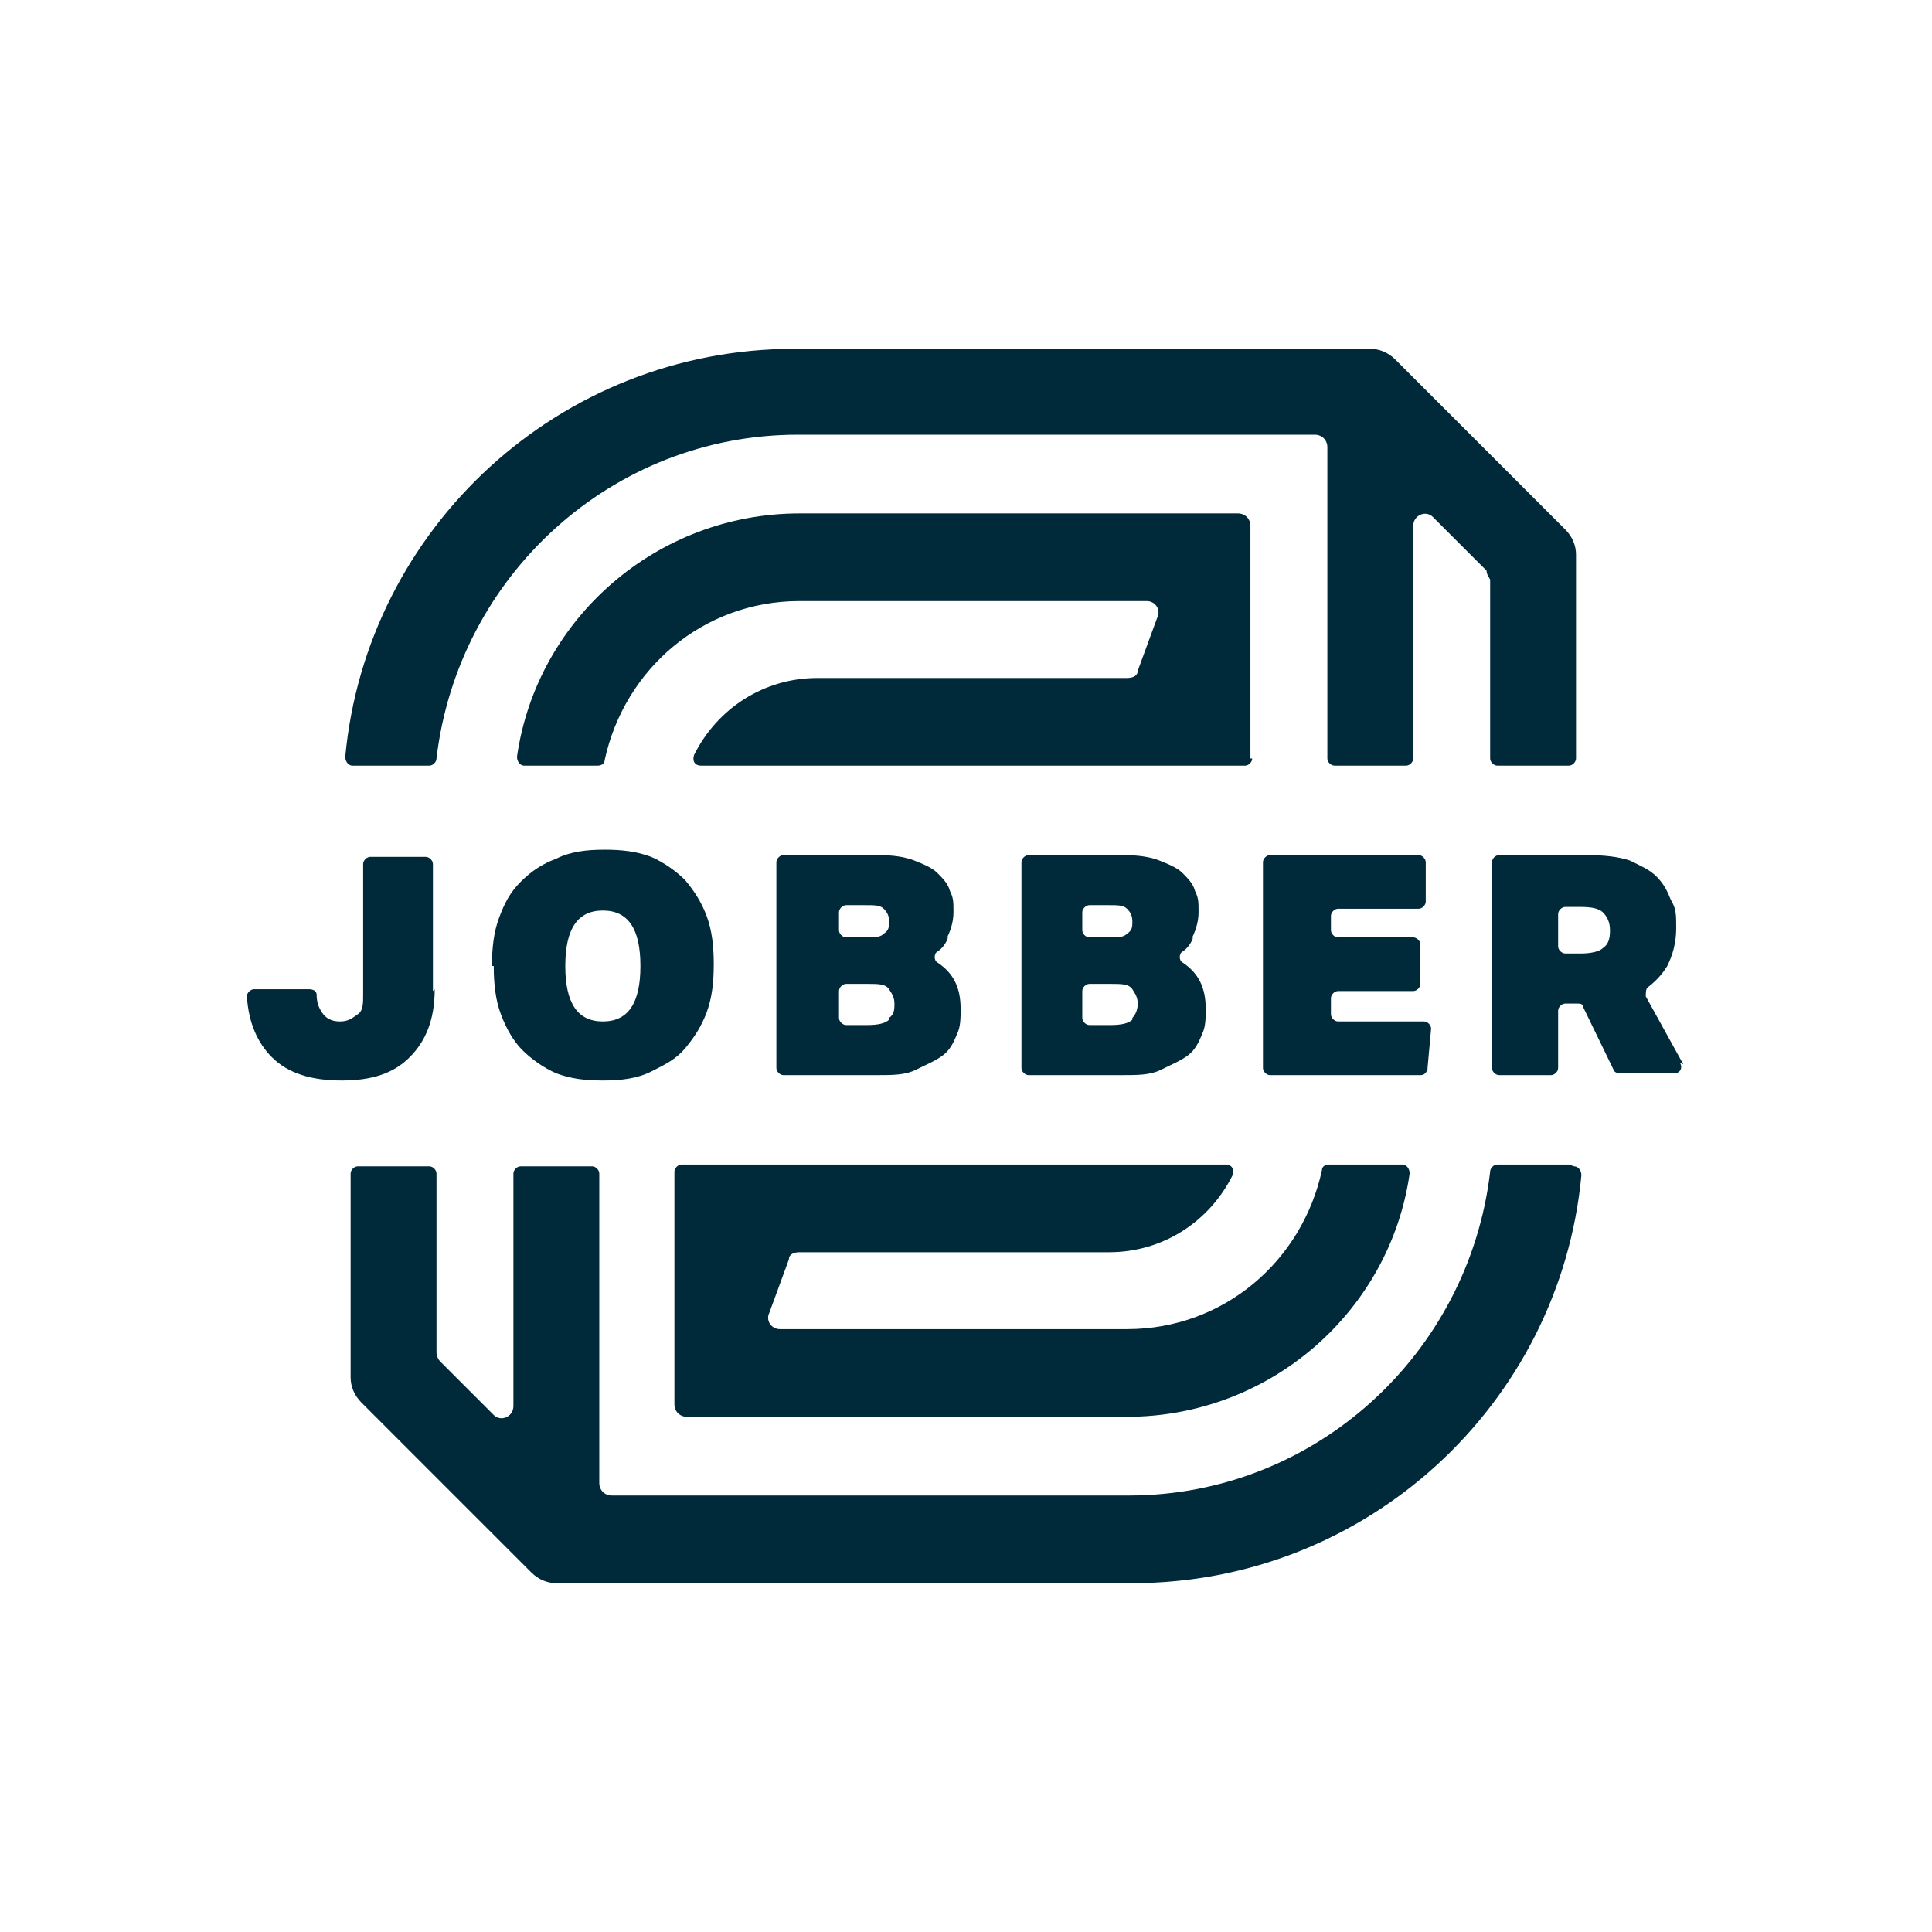
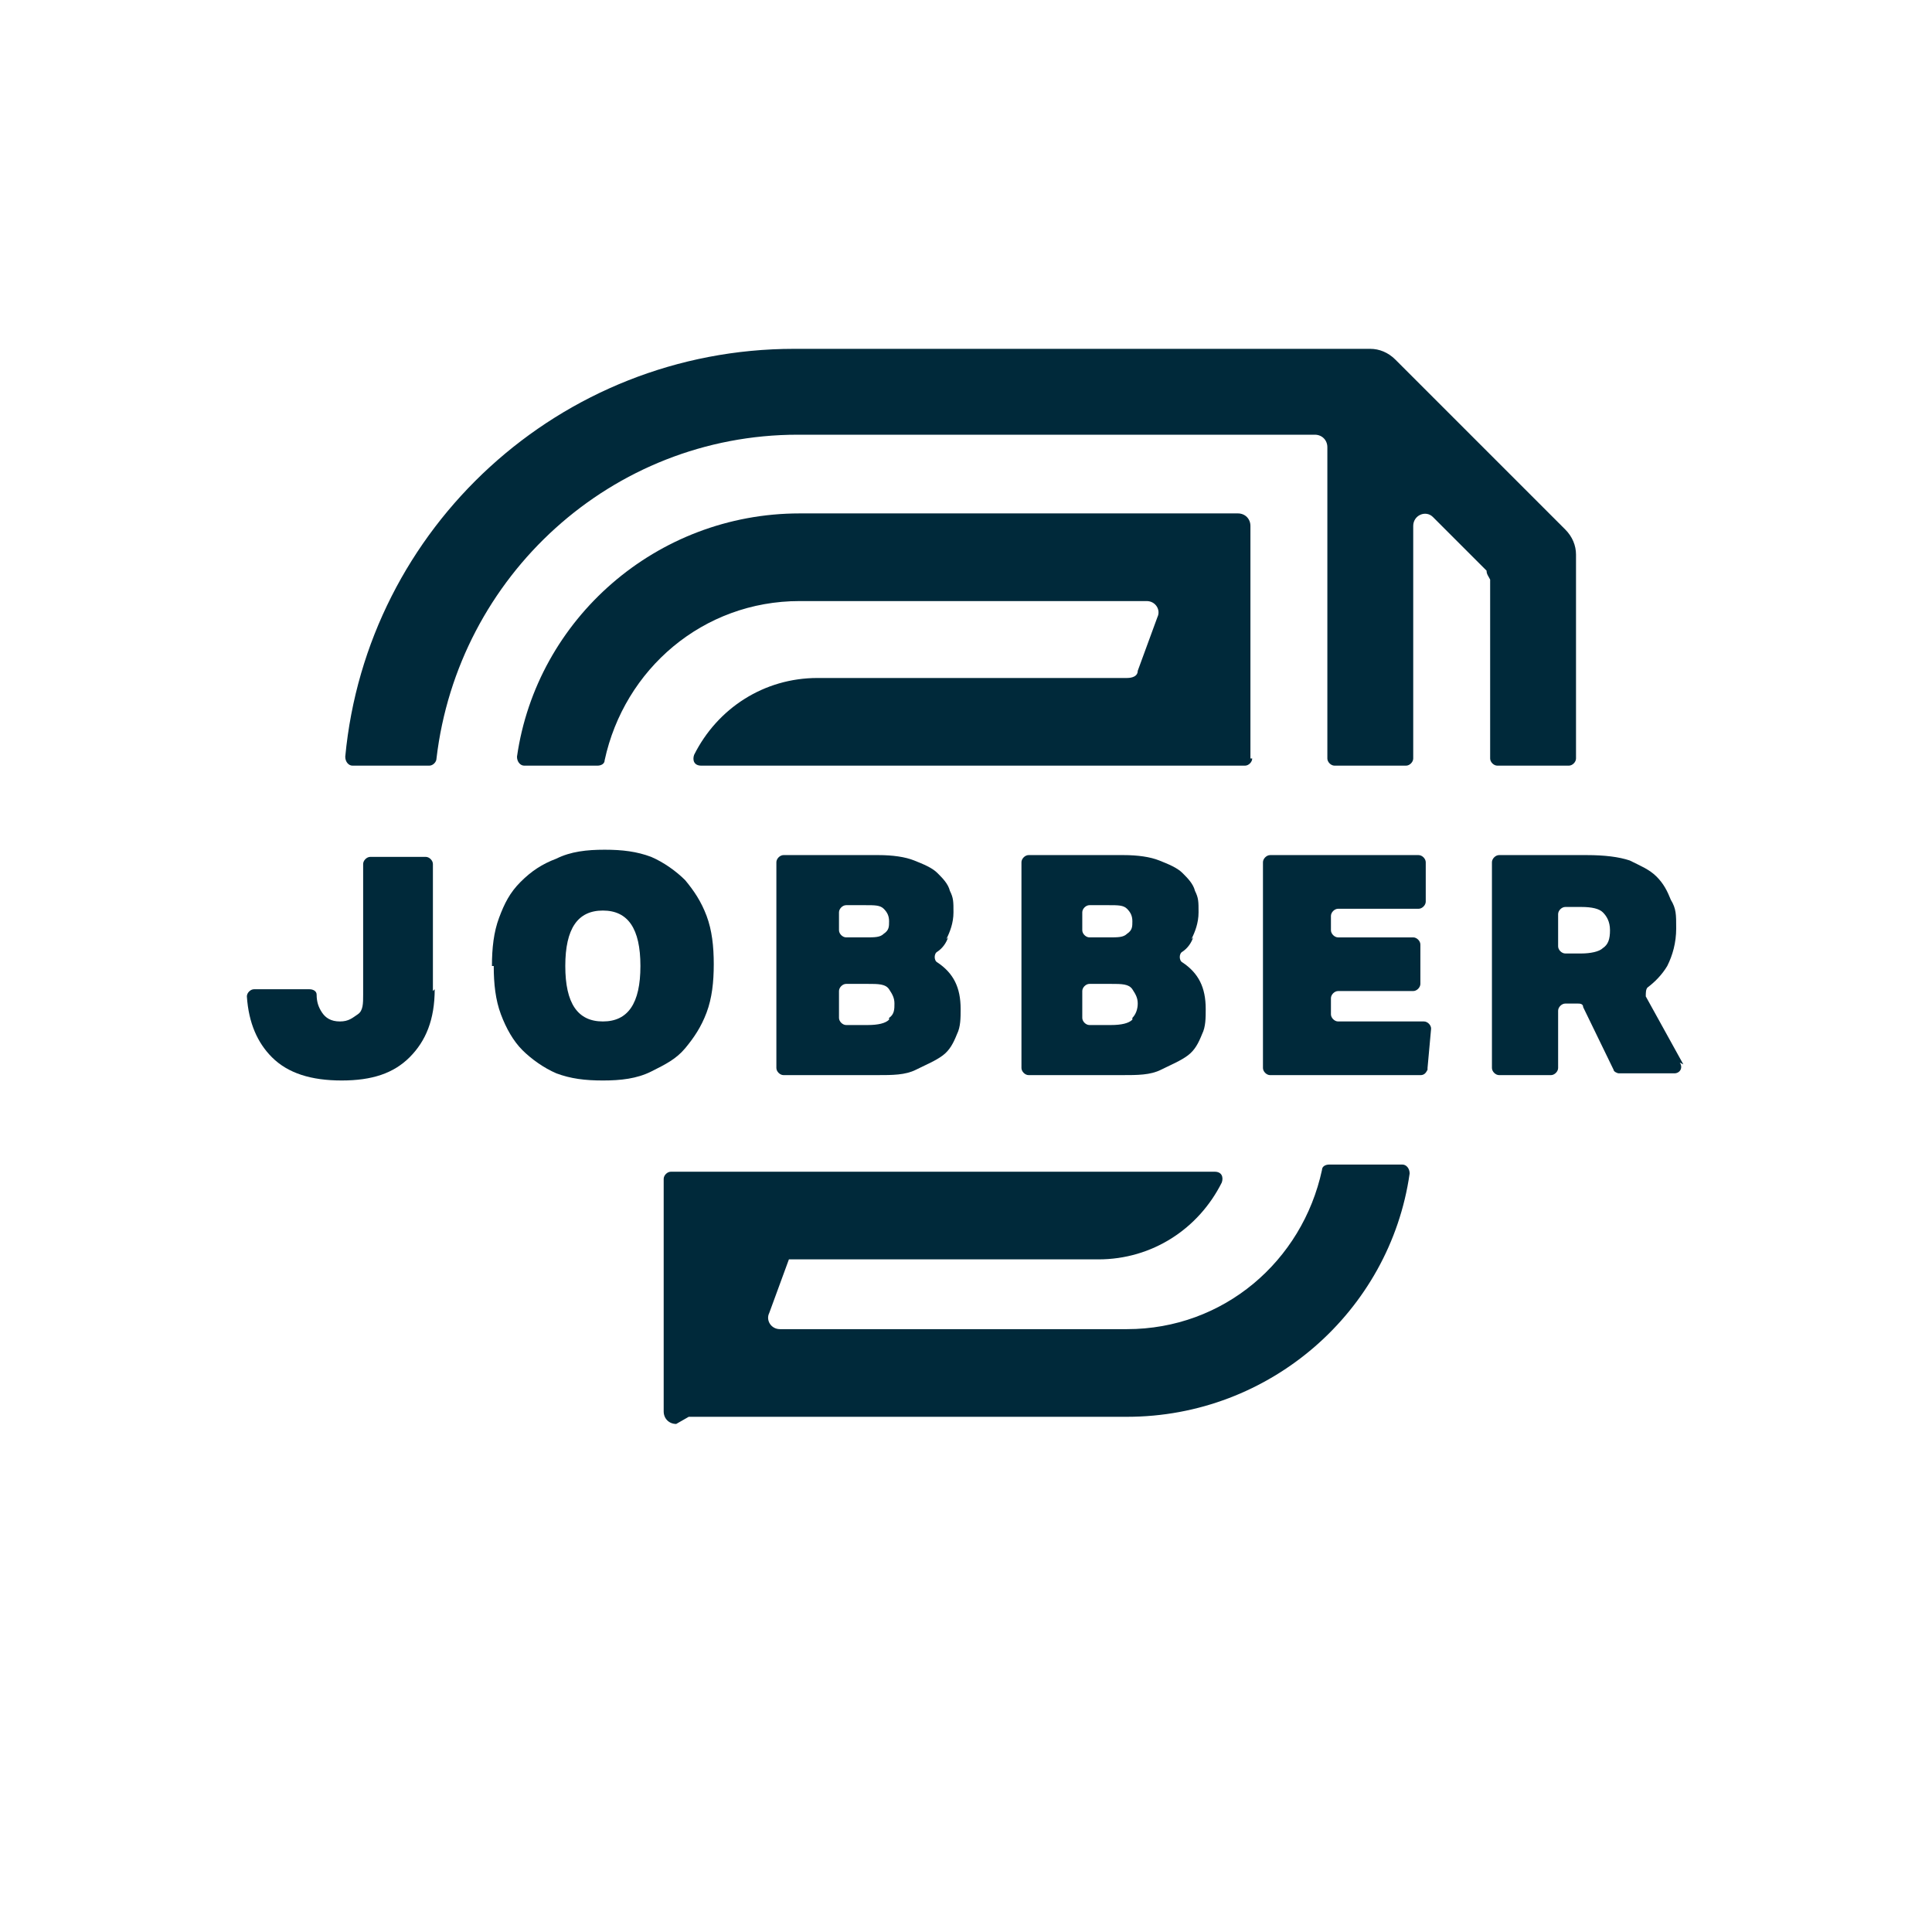
<svg xmlns="http://www.w3.org/2000/svg" version="1.1" viewBox="0 0 108 108">
  <defs>
    <style>
      .cls-1 {
        fill: #00293a;
      }
    </style>
  </defs>
  <g>
    <g id="Brand_Elements">
      <g>
        <path class="cls-1" d="M24.2,55.4v-7.1c0-.2-.2-.4-.4-.4h-3.1c-.2,0-.4.2-.4.4v7.3c0,.5,0,.9-.3,1.1s-.5.4-1,.4-.8-.2-1-.5c-.2-.3-.3-.6-.3-1,0-.2-.2-.3-.4-.3h-3.1c-.2,0-.4.2-.4.4.1,1.5.6,2.6,1.4,3.4.9.9,2.2,1.3,3.9,1.3s2.9-.4,3.8-1.3c.9-.9,1.4-2.1,1.4-3.8Z" />
        <path class="cls-1" d="M27.6,54c0,1,.1,1.9.4,2.7.3.8.7,1.5,1.2,2s1.2,1,1.9,1.3c.8.3,1.6.4,2.6.4s1.9-.1,2.7-.5,1.4-.7,1.9-1.3.9-1.2,1.2-2,.4-1.7.4-2.7-.1-1.9-.4-2.7c-.3-.8-.7-1.4-1.2-2-.5-.5-1.2-1-1.9-1.3-.8-.3-1.6-.4-2.6-.4s-1.9.1-2.7.5c-.8.3-1.4.7-2,1.3s-.9,1.2-1.2,2c-.3.8-.4,1.7-.4,2.7ZM33.7,50.9c1.4,0,2.1,1,2.1,3.1s-.7,3.1-2.1,3.1-2.1-1-2.1-3.1.7-3.1,2.1-3.1Z" />
        <path class="cls-1" d="M52.9,52.5c.2-.4.4-.9.4-1.5s0-.8-.2-1.2c-.1-.4-.4-.7-.7-1-.3-.3-.8-.5-1.3-.7-.5-.2-1.2-.3-2-.3h-5.3c-.2,0-.4.2-.4.4v11.5c0,.2.2.4.4.4h5.2c.9,0,1.6,0,2.2-.3s1.1-.5,1.5-.8.6-.7.8-1.2c.2-.4.2-.9.2-1.4,0-1.2-.4-2-1.3-2.6-.2-.1-.2-.5,0-.6.3-.2.5-.5.6-.8ZM46.9,51c0-.2.2-.4.4-.4h1.1c.5,0,.8,0,1,.2s.3.4.3.7,0,.5-.3.7c-.2.2-.5.2-1,.2h-1.1c-.2,0-.4-.2-.4-.4v-1.1h0ZM49.7,57c-.2.2-.6.3-1.2.3h-1.2c-.2,0-.4-.2-.4-.4v-1.5c0-.2.2-.4.4-.4h1.2c.6,0,1,0,1.2.3s.3.5.3.8,0,.6-.3.8Z" />
        <path class="cls-1" d="M66.6,52.5c.2-.4.4-.9.4-1.5s0-.8-.2-1.2c-.1-.4-.4-.7-.7-1-.3-.3-.8-.5-1.3-.7-.5-.2-1.2-.3-2-.3h-5.3c-.2,0-.4.2-.4.4v11.5c0,.2.2.4.4.4h5.2c.9,0,1.6,0,2.2-.3s1.1-.5,1.5-.8.6-.7.8-1.2c.2-.4.2-.9.2-1.4,0-1.2-.4-2-1.3-2.6-.2-.1-.2-.5,0-.6.3-.2.5-.5.6-.8ZM60.5,51c0-.2.2-.4.4-.4h1.1c.5,0,.8,0,1,.2s.3.4.3.7,0,.5-.3.7c-.2.2-.5.2-1,.2h-1.1c-.2,0-.4-.2-.4-.4v-1.1ZM63.3,57c-.2.2-.6.3-1.2.3h-1.2c-.2,0-.4-.2-.4-.4v-1.5c0-.2.2-.4.4-.4h1.2c.6,0,1,0,1.2.3s.3.5.3.8c0,.3-.1.6-.3.8Z" />
        <path class="cls-1" d="M79.8,59.7l.2-2.2c0-.2-.2-.4-.4-.4h-4.8c-.2,0-.4-.2-.4-.4v-.9c0-.2.2-.4.4-.4h4.2c.2,0,.4-.2.4-.4v-2.2c0-.2-.2-.4-.4-.4h-4.2c-.2,0-.4-.2-.4-.4v-.8c0-.2.2-.4.4-.4h4.5c.2,0,.4-.2.4-.4v-2.2c0-.2-.2-.4-.4-.4h-8.3c-.2,0-.4.2-.4.4v11.5c0,.2.2.4.4.4h8.4c.2,0,.3-.1.4-.3Z" />
        <path class="cls-1" d="M94.1,59.5l-2.1-3.8c0-.2,0-.4.1-.5.4-.3.8-.7,1.1-1.2.3-.6.5-1.3.5-2.1s0-1.1-.3-1.6c-.2-.5-.4-.9-.8-1.3s-.9-.6-1.5-.9c-.6-.2-1.4-.3-2.4-.3h-4.9c-.2,0-.4.2-.4.4v11.5c0,.2.2.4.4.4h2.9c.2,0,.4-.2.4-.4v-3.2c0-.2.2-.4.4-.4h.7c.1,0,.3,0,.3.2l1.7,3.5c0,.1.2.2.3.2h3.1c.3,0,.5-.3.3-.6ZM89.6,53c-.2.2-.7.3-1.2.3h-.9c-.2,0-.4-.2-.4-.4v-1.8c0-.2.2-.4.4-.4h.9c.6,0,1,.1,1.2.3.2.2.4.5.4,1s-.1.8-.4,1Z" />
-         <path class="cls-1" d="M38.5,79.2h24.5c8,0,14.7-5.9,15.8-13.6,0-.3-.2-.5-.4-.5h-4.1c-.2,0-.4.1-.4.3-1.1,5.1-5.5,8.9-10.9,8.9h-19.4c-.5,0-.8-.5-.6-.9l1.1-3c0-.3.3-.4.6-.4h17.3c3,0,5.6-1.7,6.9-4.3.1-.3,0-.6-.4-.6h-30.4c-.2,0-.4.2-.4.4v13c0,.4.3.7.7.7Z" />
+         <path class="cls-1" d="M38.5,79.2h24.5c8,0,14.7-5.9,15.8-13.6,0-.3-.2-.5-.4-.5h-4.1c-.2,0-.4.1-.4.3-1.1,5.1-5.5,8.9-10.9,8.9h-19.4c-.5,0-.8-.5-.6-.9l1.1-3h17.3c3,0,5.6-1.7,6.9-4.3.1-.3,0-.6-.4-.6h-30.4c-.2,0-.4.2-.4.4v13c0,.4.3.7.7.7Z" />
        <path class="cls-1" d="M69.9,42.4v-13c0-.4-.3-.7-.7-.7h-24.5c-8,0-14.7,5.9-15.8,13.6,0,.3.2.5.4.5h4.1c.2,0,.4-.1.4-.3,1.1-5.1,5.5-8.9,10.9-8.9h19.4c.5,0,.8.5.6.9l-1.1,3c0,.3-.3.4-.6.4h-17.3c-3,0-5.6,1.7-6.9,4.3-.1.3,0,.6.4.6h30.4c.2,0,.4-.2.4-.4Z" />
-         <path class="cls-1" d="M87.7,65.1h-4c-.2,0-.4.2-.4.4-1.2,10.2-9.8,18.1-20.2,18.1h-28.9c-.4,0-.7-.3-.7-.7v-17.3c0-.2-.2-.4-.4-.4h-4c-.2,0-.4.2-.4.4v13c0,.6-.7.9-1.1.5l-3-3c-.1-.1-.2-.3-.2-.5v-10c0-.2-.2-.4-.4-.4h-4c-.2,0-.4.2-.4.4v11.4c0,.5.2,1,.6,1.4l9.5,9.5c.4.4.9.6,1.4.6h32.2c13.1,0,23.9-10,25.1-22.8,0-.3-.2-.5-.4-.5Z" />
        <path class="cls-1" d="M20,42.8h4c.2,0,.4-.2.4-.4,1.2-10.2,9.8-18.1,20.2-18.1h28.9c.4,0,.7.3.7.7v17.4c0,.2.2.4.4.4h4c.2,0,.4-.2.4-.4v-13c0-.6.7-.9,1.1-.5l3,3c0,.2.1.3.2.5v10c0,.2.2.4.4.4h4c.2,0,.4-.2.4-.4v-11.4c0-.5-.2-1-.6-1.4l-9.5-9.5c-.4-.4-.9-.6-1.4-.6h-32.2c-13.1,0-23.9,10-25.1,22.8,0,.3.2.5.4.5Z" />
      </g>
    </g>
  </g>
</svg>